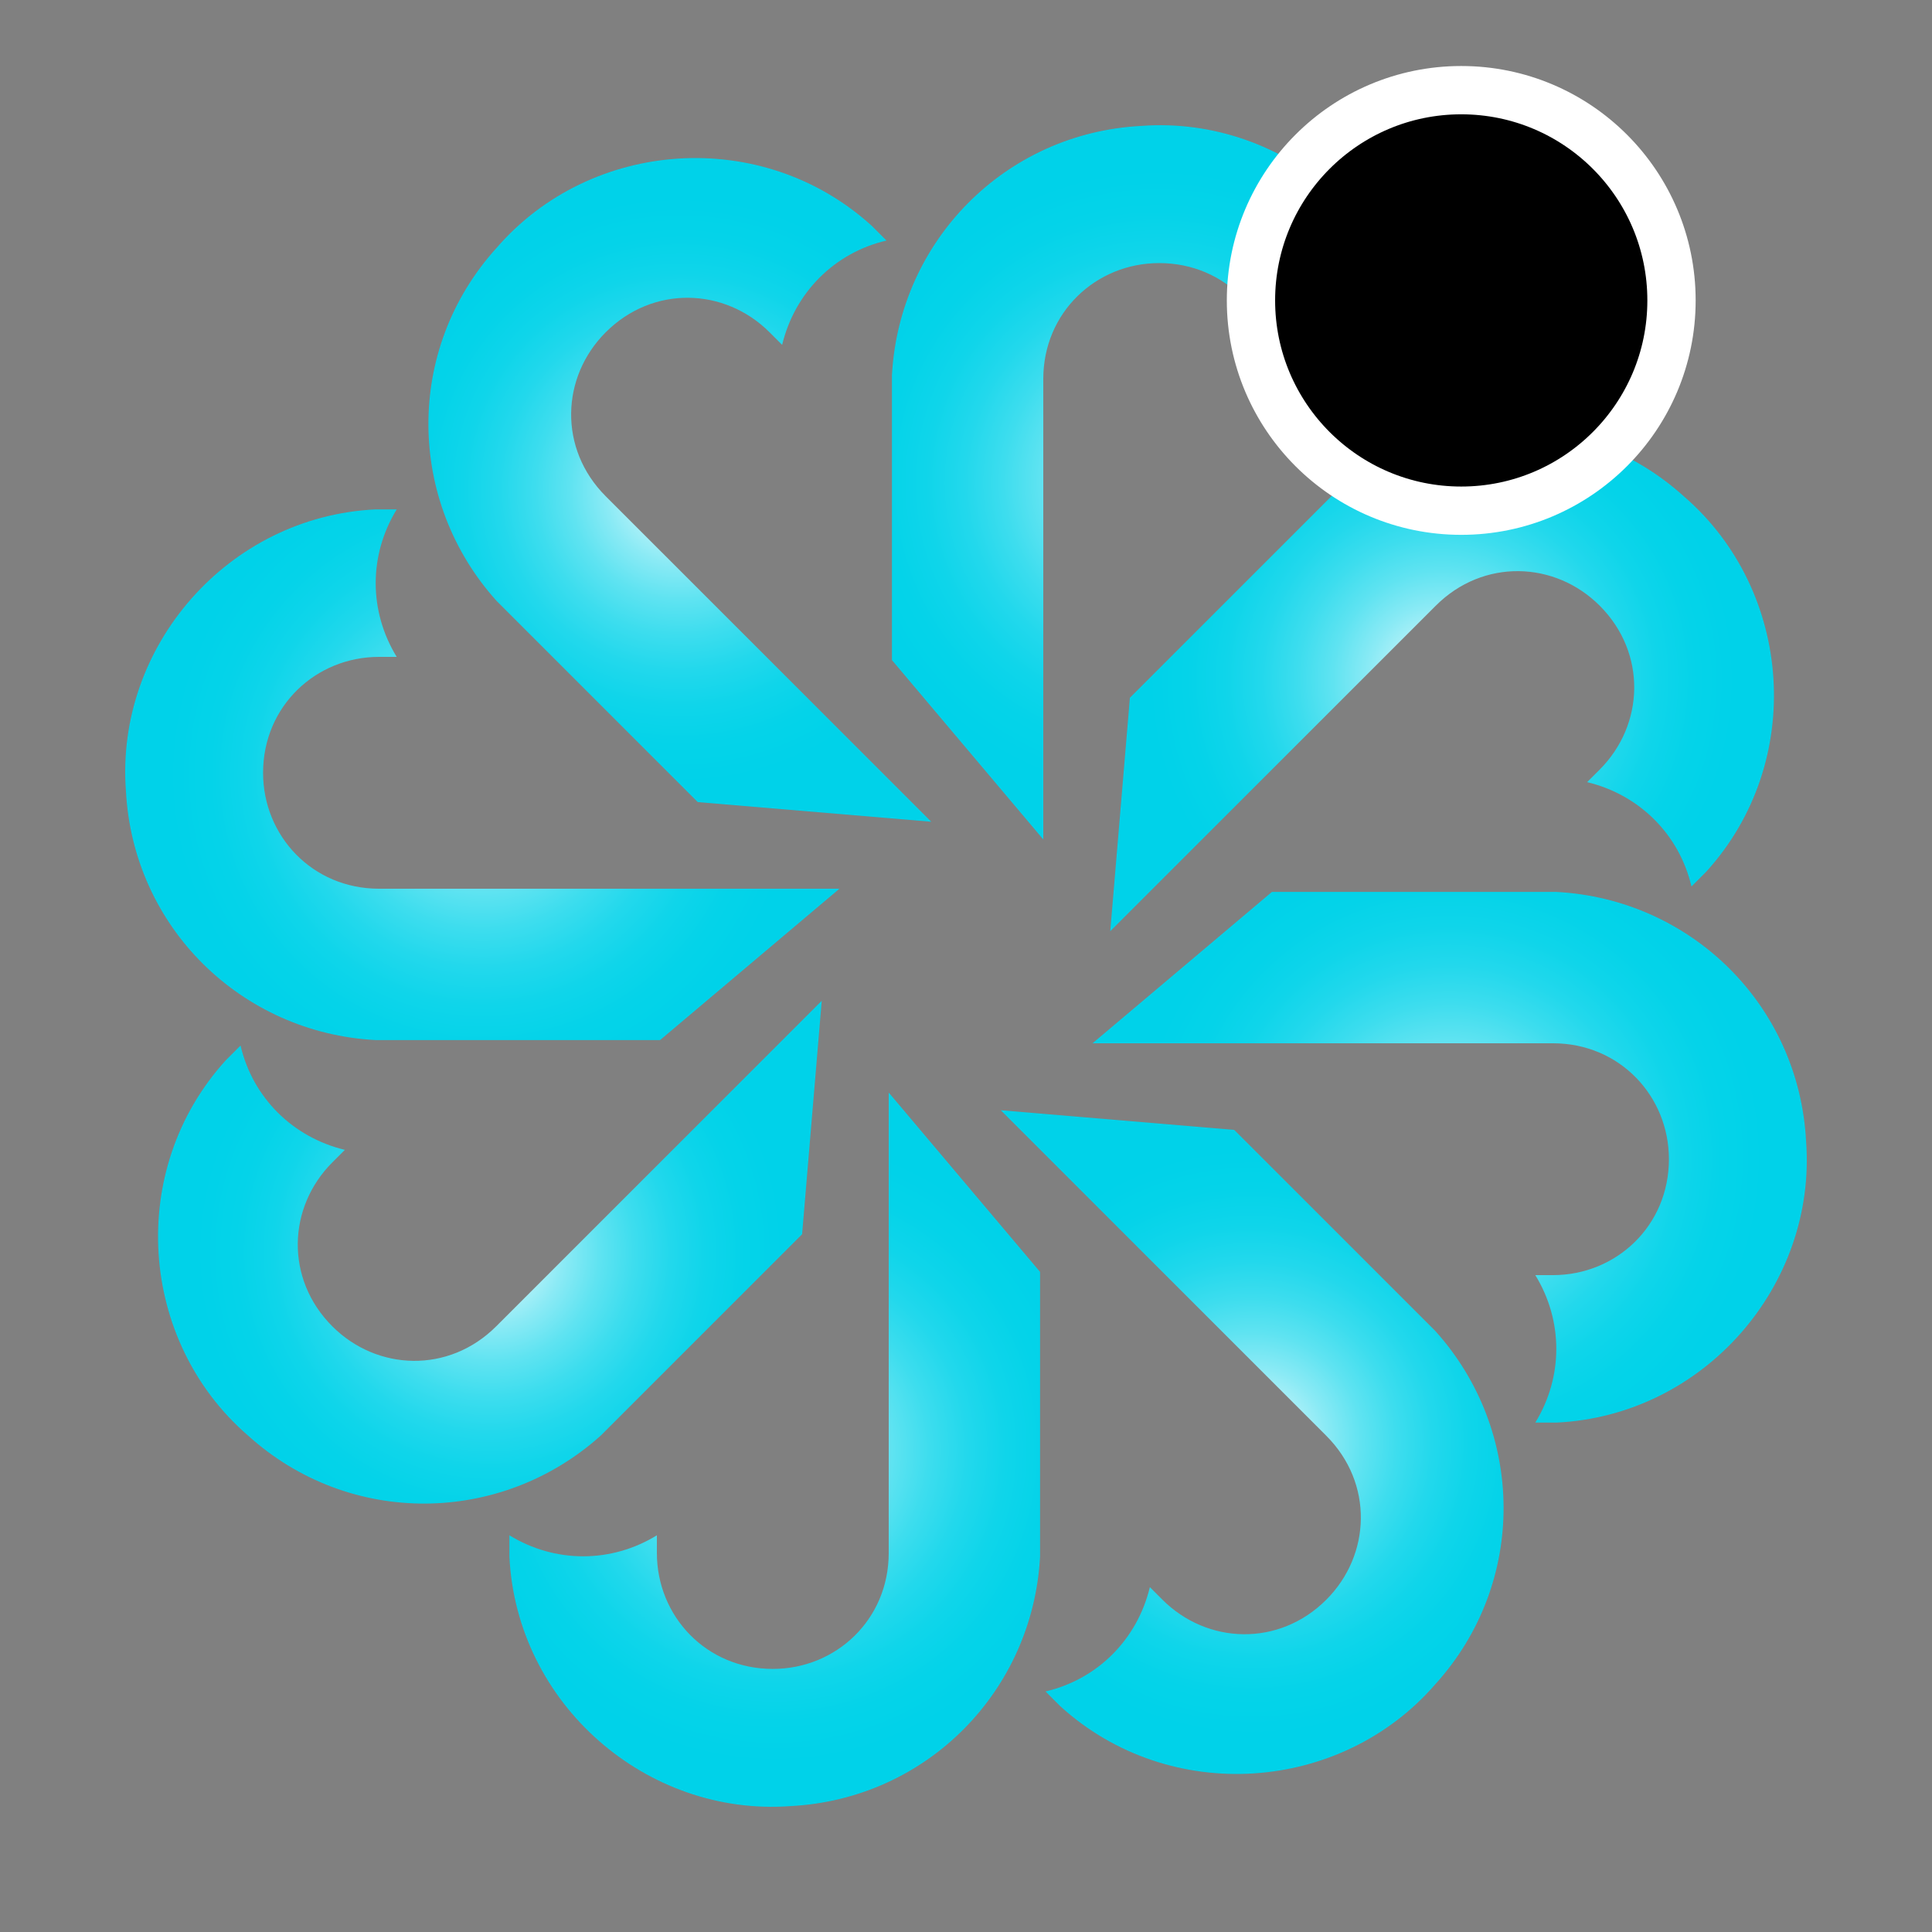
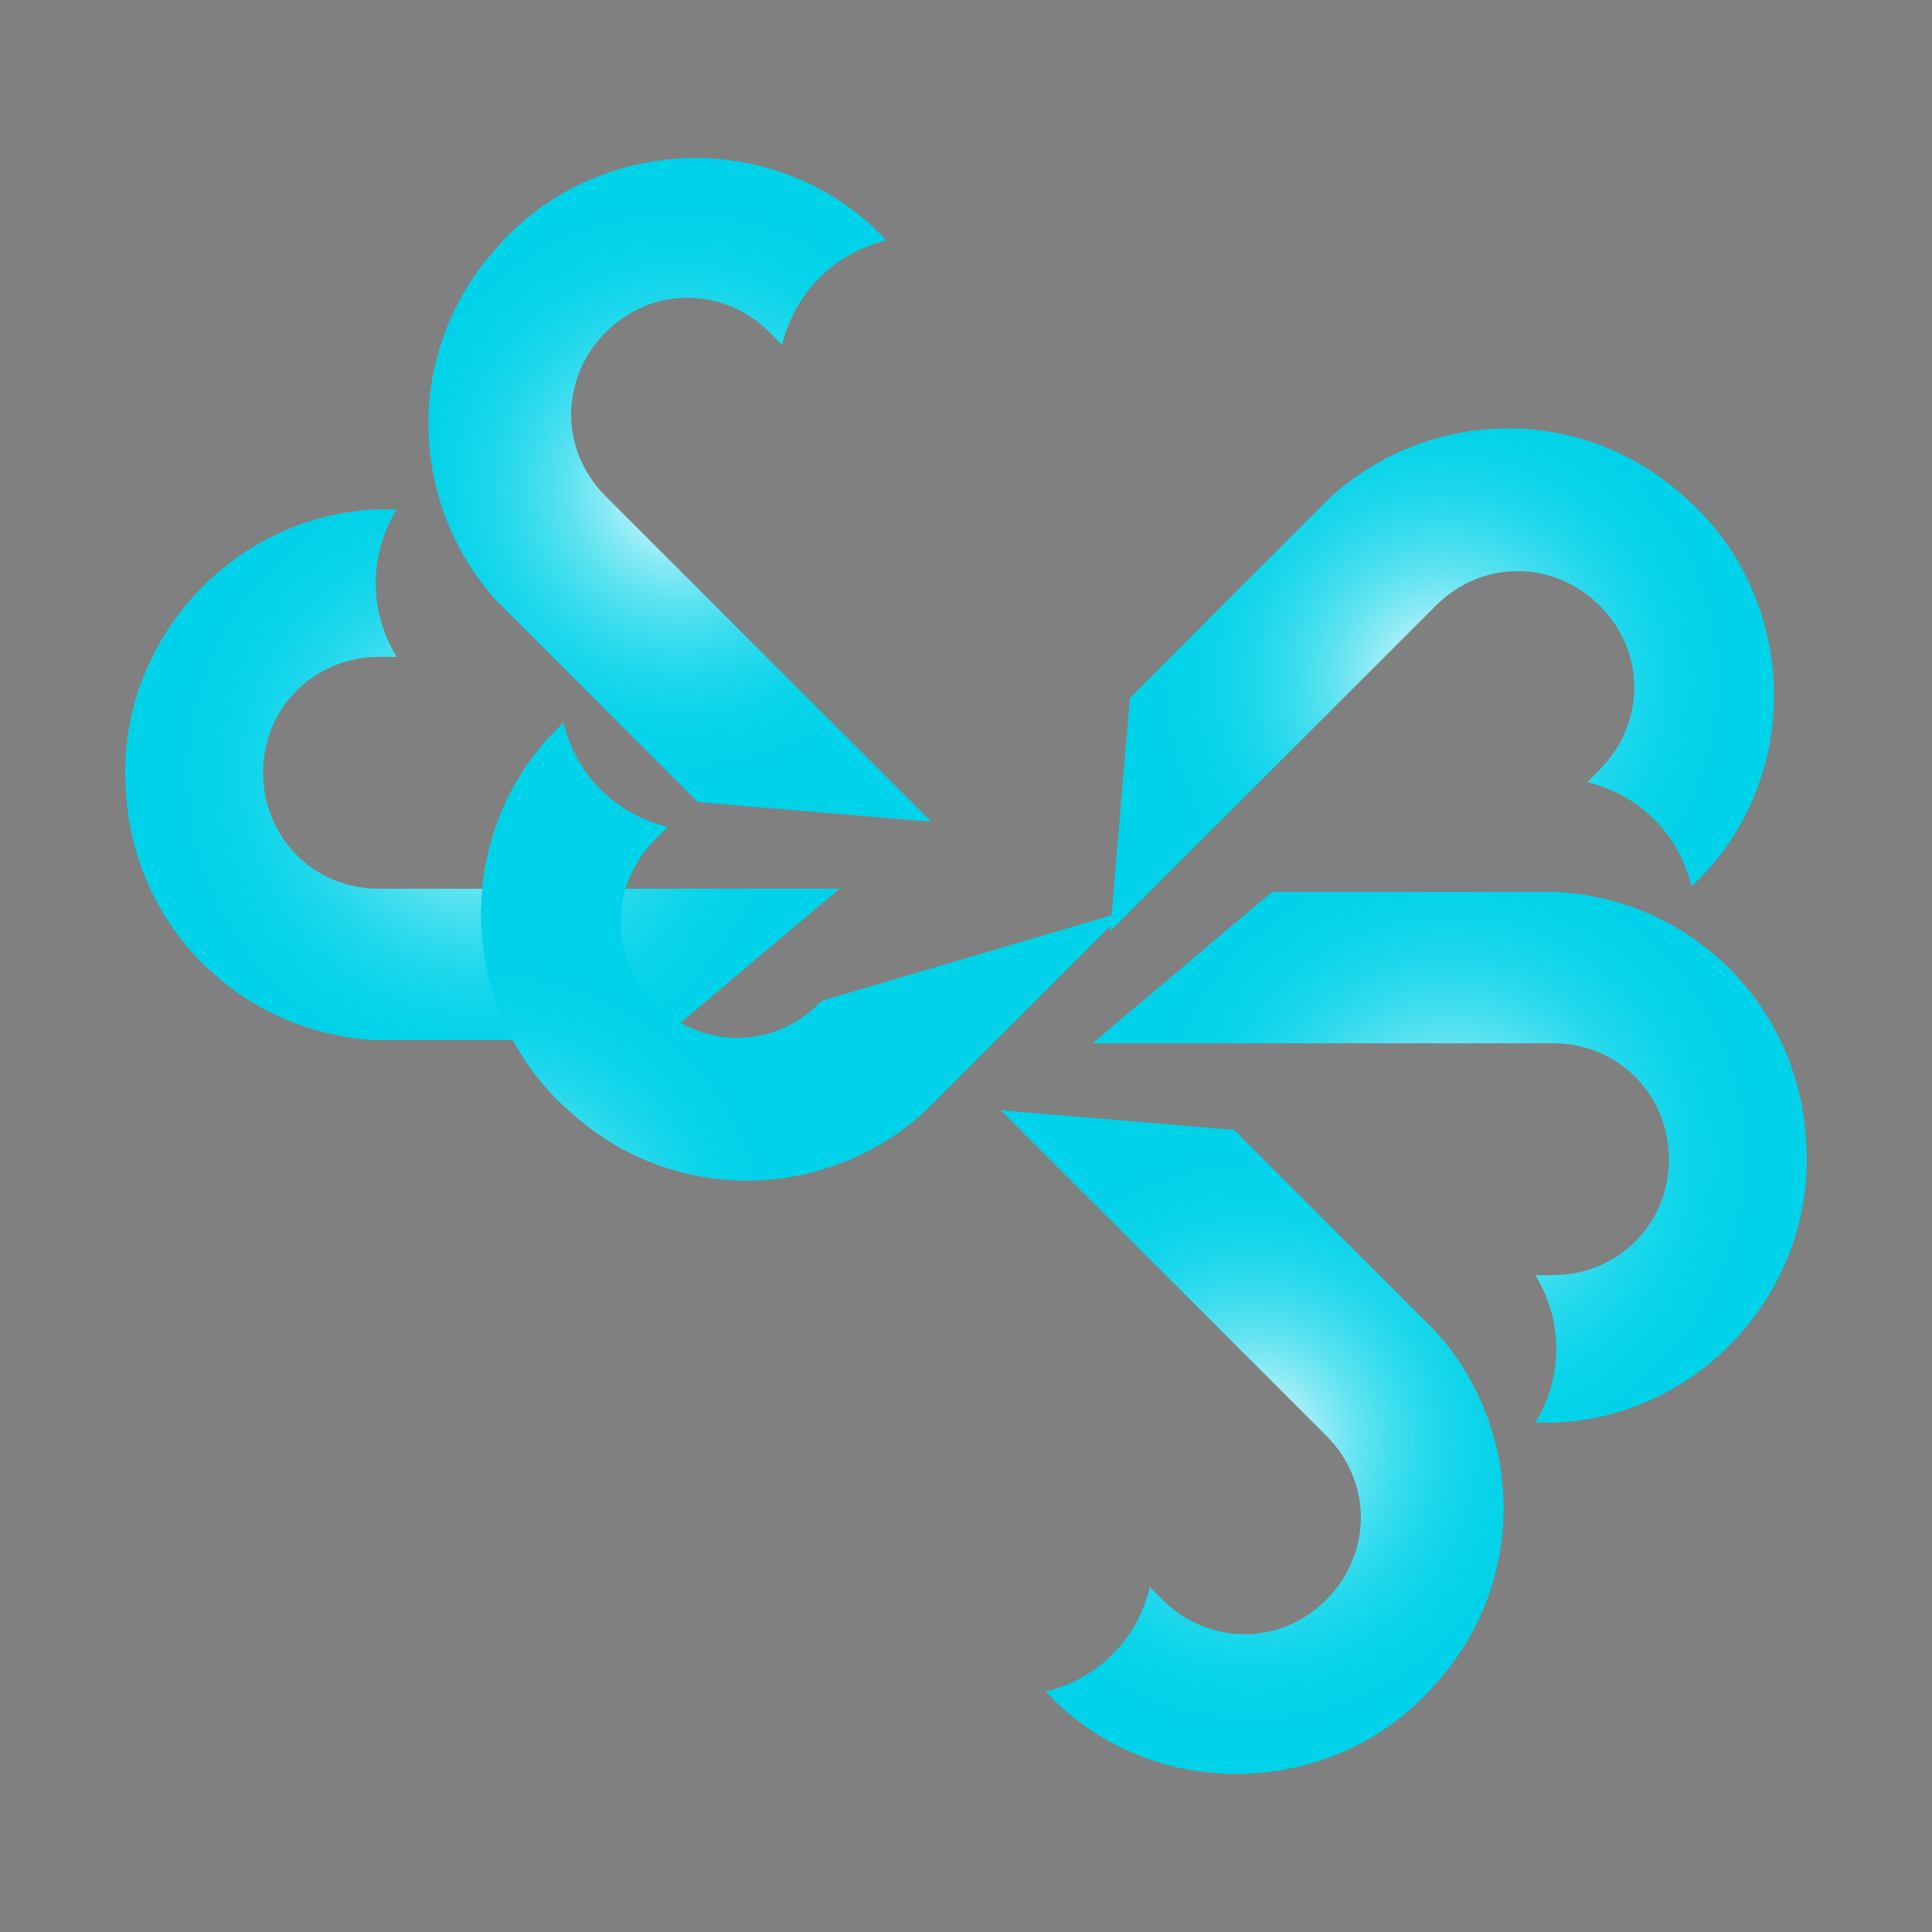
<svg xmlns="http://www.w3.org/2000/svg" version="1.1" id="Layer_1" x="0px" y="0px" viewBox="0 0 600 600" style="enable-background:new 0 0 600 600;" xml:space="preserve">
  <rect x="0" y="0" width="600" height="600" fill="#808080" stroke="none" />
  <style type="text/css">
	.st0{fill:#64FFFB;}
	.st1{fill:#202428;}
	.st2{fill:none;stroke:#FFFFFF;stroke-width:3;stroke-miterlimit:10;}
	.st3{fill:none;stroke:#FFFFFF;stroke-width:2;stroke-miterlimit:10;}
	.st4{fill:#FFFFFF;}
	.st5{fill:#4FBCC3;}
	.st6{fill:none;stroke:#898989;stroke-miterlimit:10;}
	.st7{fill:none;stroke:#898989;stroke-miterlimit:10;stroke-dasharray:5.95,5.95;}
	.st8{fill:none;stroke:#E5E5E5;stroke-width:0.25;stroke-miterlimit:10;}
	.st9{opacity:0.29;}
	.st10{fill:none;stroke:#64FFFB;stroke-miterlimit:10;}
	.st11{fill:url(#SVGID_1_);}
	.st12{fill:url(#SVGID_00000083787098632080693030000016512605133393424283_);}
	.st13{fill:url(#SVGID_00000104700004752481237330000016215353805657207723_);}
	.st14{fill:url(#SVGID_00000146482239686738482070000010758904261507455881_);}
	.st15{fill:url(#SVGID_00000141421069285205064000000006511694700287776907_);}
	.st16{fill:url(#SVGID_00000167365635021882357570000013432314781993986946_);}
	.st17{fill:url(#SVGID_00000004513186975120426620000015947155936003149704_);}
	.st18{fill:url(#SVGID_00000020363998367206886250000012993930217463131295_);}
	.st19{fill:#66AC5A;}
	.st20{fill:#7FBF71;}
	.st21{fill:#898989;}
	.st22{fill:#90FBF9;}
	.st23{fill:none;}
	.st24{stroke:#FFFFFF;stroke-width:15;stroke-miterlimit:10;}
</style>
  <g>
    <g>
      <radialGradient id="SVGID_1_" cx="359.479" cy="149.831" r="97.683" gradientUnits="userSpaceOnUse">
        <stop offset="0" style="stop-color:#FFFFFF" />
        <stop offset="2.049065e-02" style="stop-color:#F4FDFE" />
        <stop offset="0.135" style="stop-color:#BCF3F9" />
        <stop offset="0.254" style="stop-color:#8AEAF5" />
        <stop offset="0.373" style="stop-color:#5FE3F1" />
        <stop offset="0.493" style="stop-color:#3DDDEE" />
        <stop offset="0.615" style="stop-color:#22D8EC" />
        <stop offset="0.738" style="stop-color:#0FD5EA" />
        <stop offset="0.865" style="stop-color:#04D3E9" />
        <stop offset="1" style="stop-color:#00D2E9" />
      </radialGradient>
-       <path class="st11" d="M324,260.7V118.8l0,0v-1.1c0-20.7,16.4-36,36-36c20.7,0,36,16.4,36,36l0,0v1.1l0,0v4.4    c14.2-8.7,31.6-8.7,45.8,0v-4.4c0-1.1,0-1.1,0-2.2c-2.2-45.8-42.6-80.8-87.3-77.5c-42.6,2.2-75.3,36-77.5,77.5v1.1l0,0l0,0v87.3    L324,260.7z" />
      <radialGradient id="SVGID_00000028288570748698221960000000917178955683628683_" cx="240.521" cy="450.169" r="97.683" gradientUnits="userSpaceOnUse">
        <stop offset="0" style="stop-color:#FFFFFF" />
        <stop offset="2.049065e-02" style="stop-color:#F4FDFE" />
        <stop offset="0.135" style="stop-color:#BCF3F9" />
        <stop offset="0.254" style="stop-color:#8AEAF5" />
        <stop offset="0.373" style="stop-color:#5FE3F1" />
        <stop offset="0.493" style="stop-color:#3DDDEE" />
        <stop offset="0.615" style="stop-color:#22D8EC" />
        <stop offset="0.738" style="stop-color:#0FD5EA" />
        <stop offset="0.865" style="stop-color:#04D3E9" />
        <stop offset="1" style="stop-color:#00D2E9" />
      </radialGradient>
-       <path style="fill:url(#SVGID_00000028288570748698221960000000917178955683628683_);" d="M276,339.3v141.9l0,0v1.1    c0,20.7-16.4,36-36,36c-20.7,0-36-16.4-36-36l0,0v-1.1l0,0v-4.4c-14.2,8.7-31.6,8.7-45.8,0v4.4c0,1.1,0,1.1,0,2.2    c2.2,45.8,42.6,80.8,87.3,77.5c42.6-2.2,75.3-36,77.5-77.5v-1.1l0,0l0,0v-87.3L276,339.3z" />
    </g>
    <g>
      <radialGradient id="SVGID_00000180329923312206532140000001654436556683089579_" cx="149.831" cy="240.521" r="97.683" gradientUnits="userSpaceOnUse">
        <stop offset="0" style="stop-color:#FFFFFF" />
        <stop offset="2.049065e-02" style="stop-color:#F4FDFE" />
        <stop offset="0.135" style="stop-color:#BCF3F9" />
        <stop offset="0.254" style="stop-color:#8AEAF5" />
        <stop offset="0.373" style="stop-color:#5FE3F1" />
        <stop offset="0.493" style="stop-color:#3DDDEE" />
        <stop offset="0.615" style="stop-color:#22D8EC" />
        <stop offset="0.738" style="stop-color:#0FD5EA" />
        <stop offset="0.865" style="stop-color:#04D3E9" />
        <stop offset="1" style="stop-color:#00D2E9" />
      </radialGradient>
      <path style="fill:url(#SVGID_00000180329923312206532140000001654436556683089579_);" d="M260.7,276H118.8l0,0h-1.1    c-20.7,0-36-16.4-36-36c0-20.7,16.4-36,36-36l0,0h1.1l0,0h4.4c-8.7-14.2-8.7-31.6,0-45.8h-4.4c-1.1,0-1.1,0-2.2,0    c-45.8,2.2-80.8,42.6-77.5,87.3c2.2,42.6,36,75.3,77.5,77.5h1.1l0,0l0,0h87.3L260.7,276z" />
      <radialGradient id="SVGID_00000039814792931686295810000004885069029880058018_" cx="450.169" cy="359.479" r="97.683" gradientUnits="userSpaceOnUse">
        <stop offset="0" style="stop-color:#FFFFFF" />
        <stop offset="2.049065e-02" style="stop-color:#F4FDFE" />
        <stop offset="0.135" style="stop-color:#BCF3F9" />
        <stop offset="0.254" style="stop-color:#8AEAF5" />
        <stop offset="0.373" style="stop-color:#5FE3F1" />
        <stop offset="0.493" style="stop-color:#3DDDEE" />
        <stop offset="0.615" style="stop-color:#22D8EC" />
        <stop offset="0.738" style="stop-color:#0FD5EA" />
        <stop offset="0.865" style="stop-color:#04D3E9" />
        <stop offset="1" style="stop-color:#00D2E9" />
      </radialGradient>
      <path style="fill:url(#SVGID_00000039814792931686295810000004885069029880058018_);" d="M339.3,324h141.9l0,0h1.1    c20.7,0,36,16.4,36,36c0,20.7-16.4,36-36,36l0,0h-1.1l0,0h-4.4c8.7,14.2,8.7,31.6,0,45.8h4.4c1.1,0,1.1,0,2.2,0    c45.8-2.2,80.8-42.6,77.5-87.3c-2.2-42.6-36-75.3-77.5-77.5h-1.1l0,0l0,0h-87.3L339.3,324z" />
    </g>
    <g>
      <radialGradient id="SVGID_00000152252590638102184870000015616693936005053866_" cx="211.108" cy="152.133" r="91.457" gradientUnits="userSpaceOnUse">
        <stop offset="0" style="stop-color:#FFFFFF" />
        <stop offset="2.049065e-02" style="stop-color:#F4FDFE" />
        <stop offset="0.135" style="stop-color:#BCF3F9" />
        <stop offset="0.254" style="stop-color:#8AEAF5" />
        <stop offset="0.373" style="stop-color:#5FE3F1" />
        <stop offset="0.493" style="stop-color:#3DDDEE" />
        <stop offset="0.615" style="stop-color:#22D8EC" />
        <stop offset="0.738" style="stop-color:#0FD5EA" />
        <stop offset="0.865" style="stop-color:#04D3E9" />
        <stop offset="1" style="stop-color:#00D2E9" />
      </radialGradient>
      <path style="fill:url(#SVGID_00000152252590638102184870000015616693936005053866_);" d="M289.2,255.2L188.9,154.9l0,0l-0.8-0.8    c-14.7-14.7-13.9-37,0-50.9c14.7-14.7,37-13.9,50.9,0l0,0l0.8,0.8l0,0l3.1,3.1c3.9-16.2,16.2-28.6,32.4-32.4l-3.1-3.1    c-0.8-0.8-0.8-0.8-1.5-1.5c-34-30.9-87.2-27-116.5,6.9c-28.6,31.6-27.8,78.7,0,109.6l0.8,0.8l0,0l0,0l61.7,61.7L289.2,255.2z" />
      <radialGradient id="SVGID_00000060734128689556912870000007779524870701432960_" cx="388.892" cy="447.867" r="91.457" gradientUnits="userSpaceOnUse">
        <stop offset="0" style="stop-color:#FFFFFF" />
        <stop offset="2.049065e-02" style="stop-color:#F4FDFE" />
        <stop offset="0.135" style="stop-color:#BCF3F9" />
        <stop offset="0.254" style="stop-color:#8AEAF5" />
        <stop offset="0.373" style="stop-color:#5FE3F1" />
        <stop offset="0.493" style="stop-color:#3DDDEE" />
        <stop offset="0.615" style="stop-color:#22D8EC" />
        <stop offset="0.738" style="stop-color:#0FD5EA" />
        <stop offset="0.865" style="stop-color:#04D3E9" />
        <stop offset="1" style="stop-color:#00D2E9" />
      </radialGradient>
      <path style="fill:url(#SVGID_00000060734128689556912870000007779524870701432960_);" d="M310.8,344.8l100.3,100.3l0,0l0.8,0.8    c14.7,14.7,13.9,37,0,50.9c-14.7,14.7-37,13.9-50.9,0l0,0l-0.8-0.8l0,0l-3.1-3.1c-3.9,16.2-16.2,28.6-32.4,32.4l3.1,3.1    c0.8,0.8,0.8,0.8,1.5,1.5c34,30.9,87.2,27,116.5-6.9c28.6-31.6,27.8-78.7,0-109.6l-0.8-0.8l0,0l0,0l-61.7-61.7L310.8,344.8z" />
    </g>
    <g>
      <radialGradient id="SVGID_00000114048009951244298590000017741195482455569593_" cx="152.133" cy="388.892" r="91.457" gradientUnits="userSpaceOnUse">
        <stop offset="0" style="stop-color:#FFFFFF" />
        <stop offset="2.049065e-02" style="stop-color:#F4FDFE" />
        <stop offset="0.135" style="stop-color:#BCF3F9" />
        <stop offset="0.254" style="stop-color:#8AEAF5" />
        <stop offset="0.373" style="stop-color:#5FE3F1" />
        <stop offset="0.493" style="stop-color:#3DDDEE" />
        <stop offset="0.615" style="stop-color:#22D8EC" />
        <stop offset="0.738" style="stop-color:#0FD5EA" />
        <stop offset="0.865" style="stop-color:#04D3E9" />
        <stop offset="1" style="stop-color:#00D2E9" />
      </radialGradient>
-       <path style="fill:url(#SVGID_00000114048009951244298590000017741195482455569593_);" d="M255.2,310.8L154.9,411.1l0,0l-0.8,0.8    c-14.7,14.7-37,13.9-50.9,0c-14.7-14.7-13.9-37,0-50.9l0,0l0.8-0.8l0,0l3.1-3.1c-16.2-3.9-28.6-16.2-32.4-32.4l-3.1,3.1    c-0.8,0.8-0.8,0.8-1.5,1.5c-30.9,34-27,87.2,6.9,116.5c31.6,28.6,78.7,27.8,109.6,0l0.8-0.8l0,0l0,0l61.7-61.7L255.2,310.8z" />
+       <path style="fill:url(#SVGID_00000114048009951244298590000017741195482455569593_);" d="M255.2,310.8l0,0l-0.8,0.8    c-14.7,14.7-37,13.9-50.9,0c-14.7-14.7-13.9-37,0-50.9l0,0l0.8-0.8l0,0l3.1-3.1c-16.2-3.9-28.6-16.2-32.4-32.4l-3.1,3.1    c-0.8,0.8-0.8,0.8-1.5,1.5c-30.9,34-27,87.2,6.9,116.5c31.6,28.6,78.7,27.8,109.6,0l0.8-0.8l0,0l0,0l61.7-61.7L255.2,310.8z" />
      <radialGradient id="SVGID_00000087393977519158713580000011278782378069181609_" cx="447.867" cy="211.108" r="91.457" gradientUnits="userSpaceOnUse">
        <stop offset="0" style="stop-color:#FFFFFF" />
        <stop offset="2.049065e-02" style="stop-color:#F4FDFE" />
        <stop offset="0.135" style="stop-color:#BCF3F9" />
        <stop offset="0.254" style="stop-color:#8AEAF5" />
        <stop offset="0.373" style="stop-color:#5FE3F1" />
        <stop offset="0.493" style="stop-color:#3DDDEE" />
        <stop offset="0.615" style="stop-color:#22D8EC" />
        <stop offset="0.738" style="stop-color:#0FD5EA" />
        <stop offset="0.865" style="stop-color:#04D3E9" />
        <stop offset="1" style="stop-color:#00D2E9" />
      </radialGradient>
      <path style="fill:url(#SVGID_00000087393977519158713580000011278782378069181609_);" d="M344.8,289.2l100.3-100.3l0,0l0.8-0.8    c14.7-14.7,37-13.9,50.9,0c14.7,14.7,13.9,37,0,50.9l0,0l-0.8,0.8l0,0l-3.1,3.1c16.2,3.9,28.6,16.2,32.4,32.4l3.1-3.1    c0.8-0.8,0.8-0.8,1.5-1.5c30.9-34,27-87.2-6.9-116.5c-31.6-28.6-78.7-27.8-109.6,0l-0.8,0.8l0,0l0,0l-61.7,61.7L344.8,289.2z" />
    </g>
  </g>
-   <circle class="st24" cx="453.8" cy="93.3" r="65.3" />
</svg>